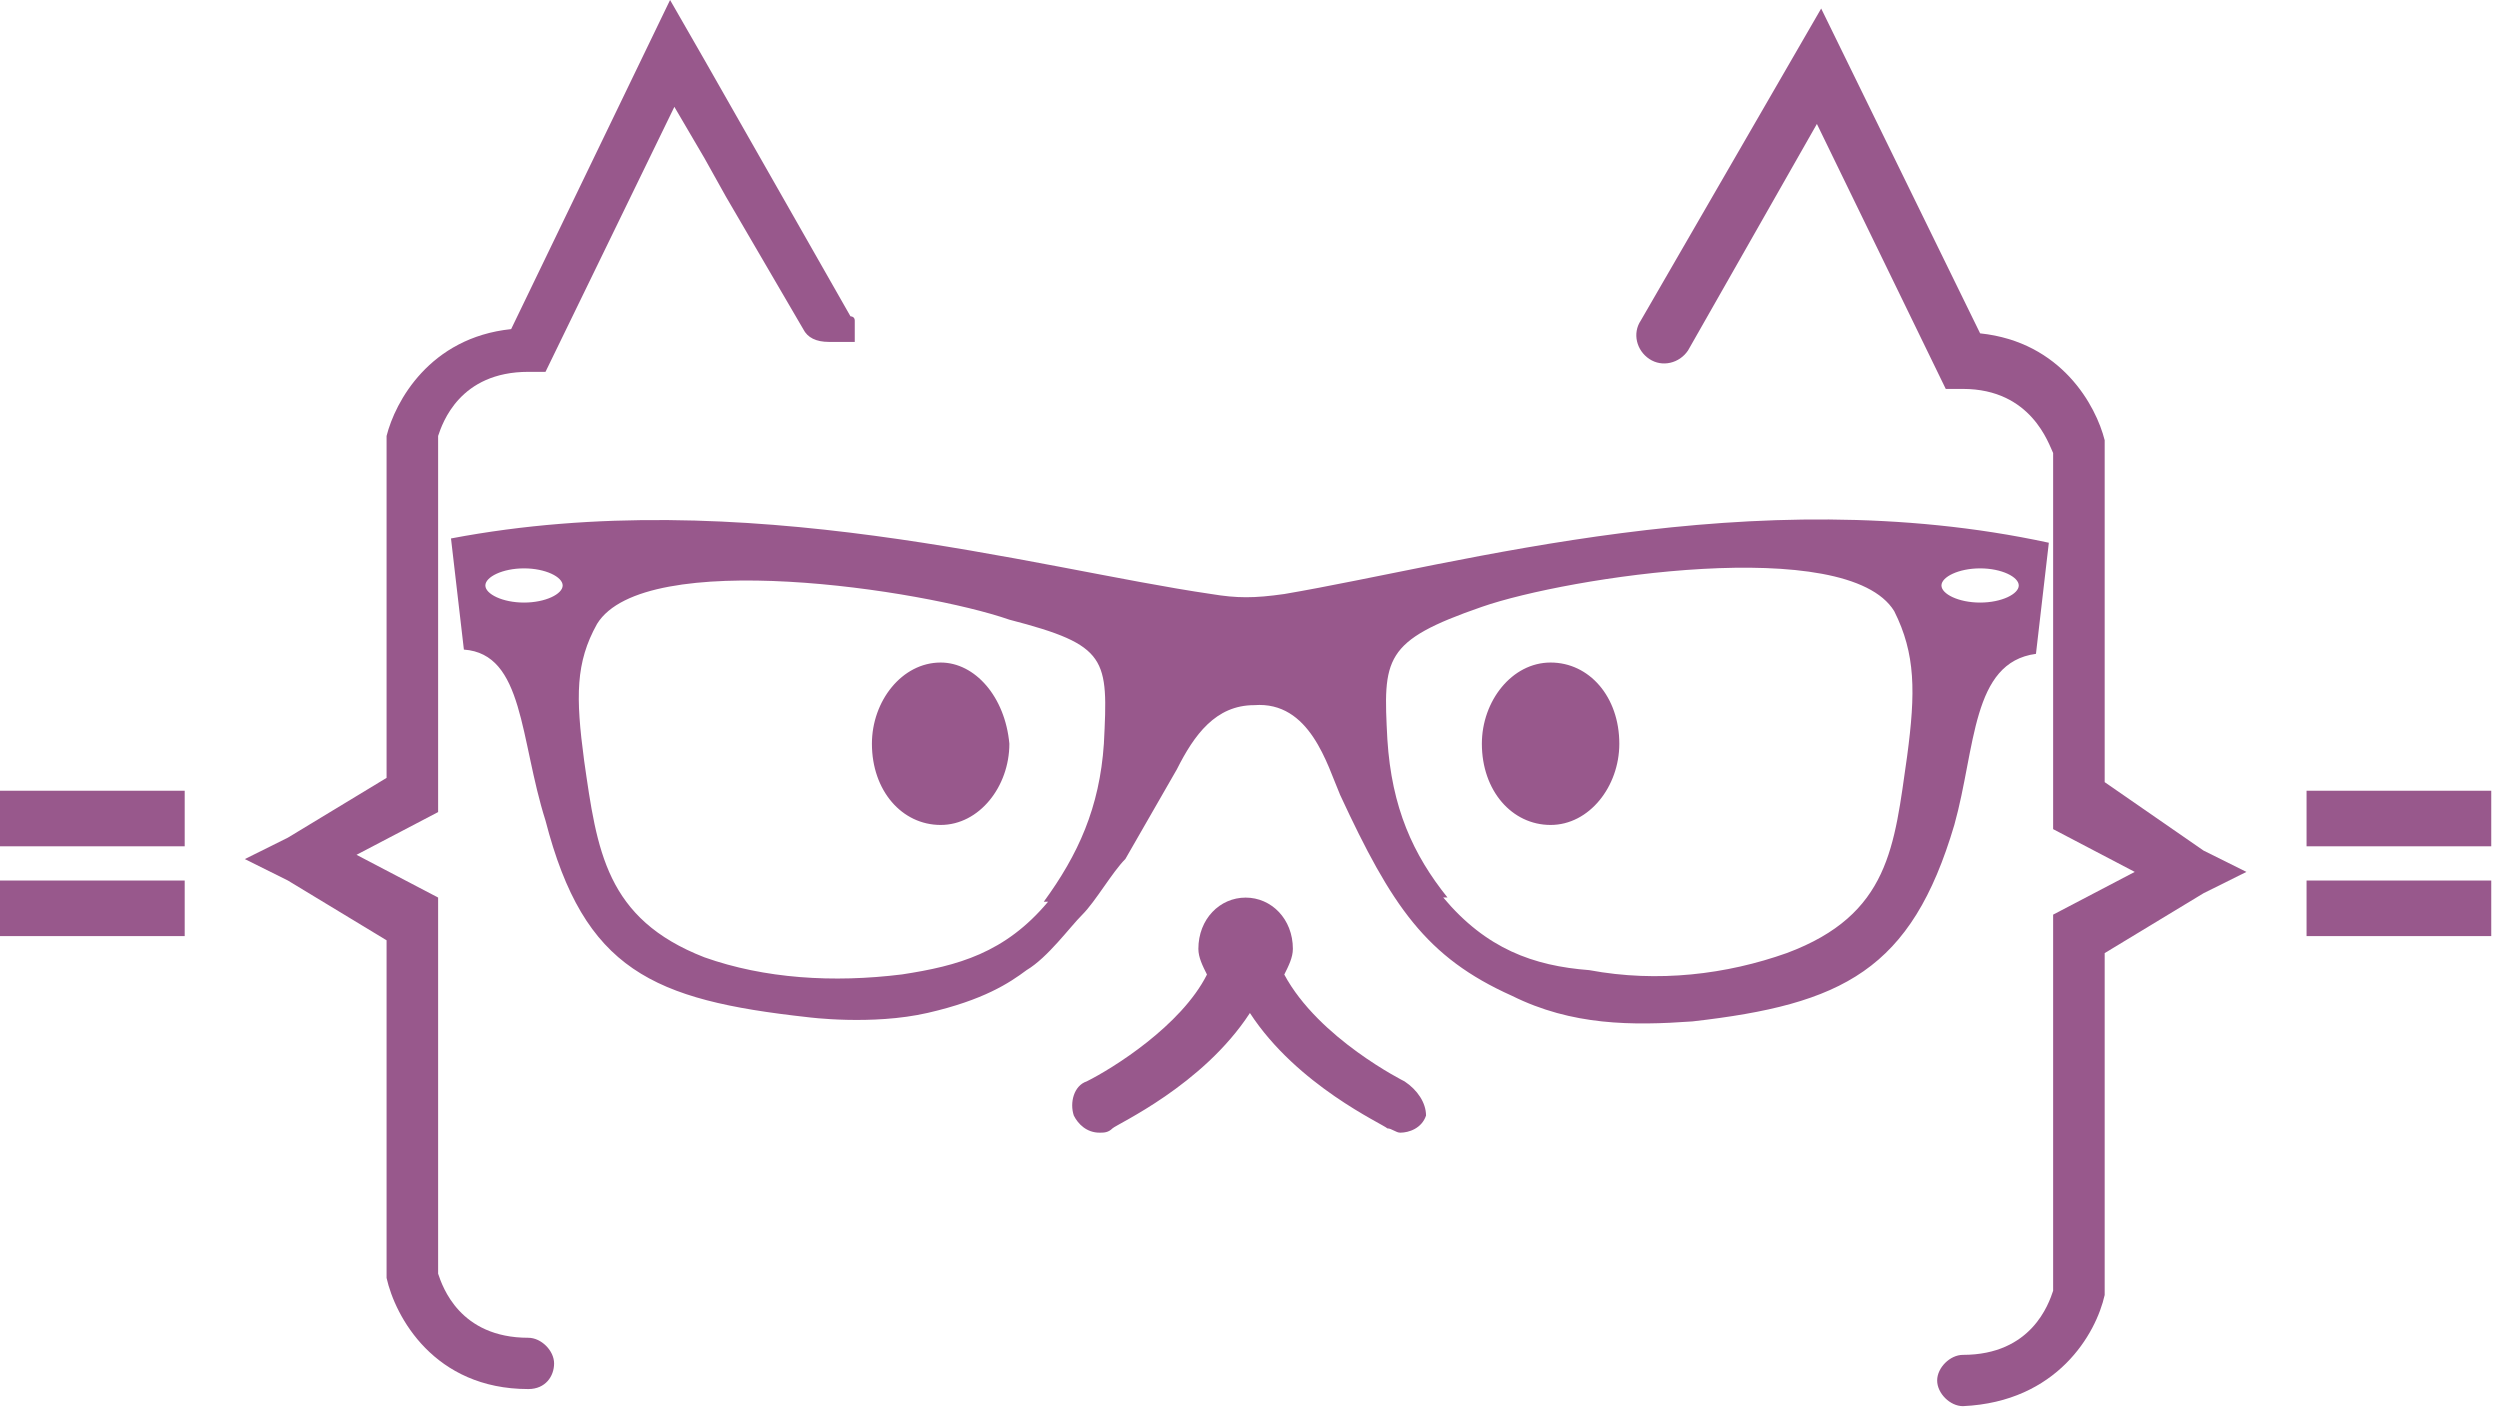
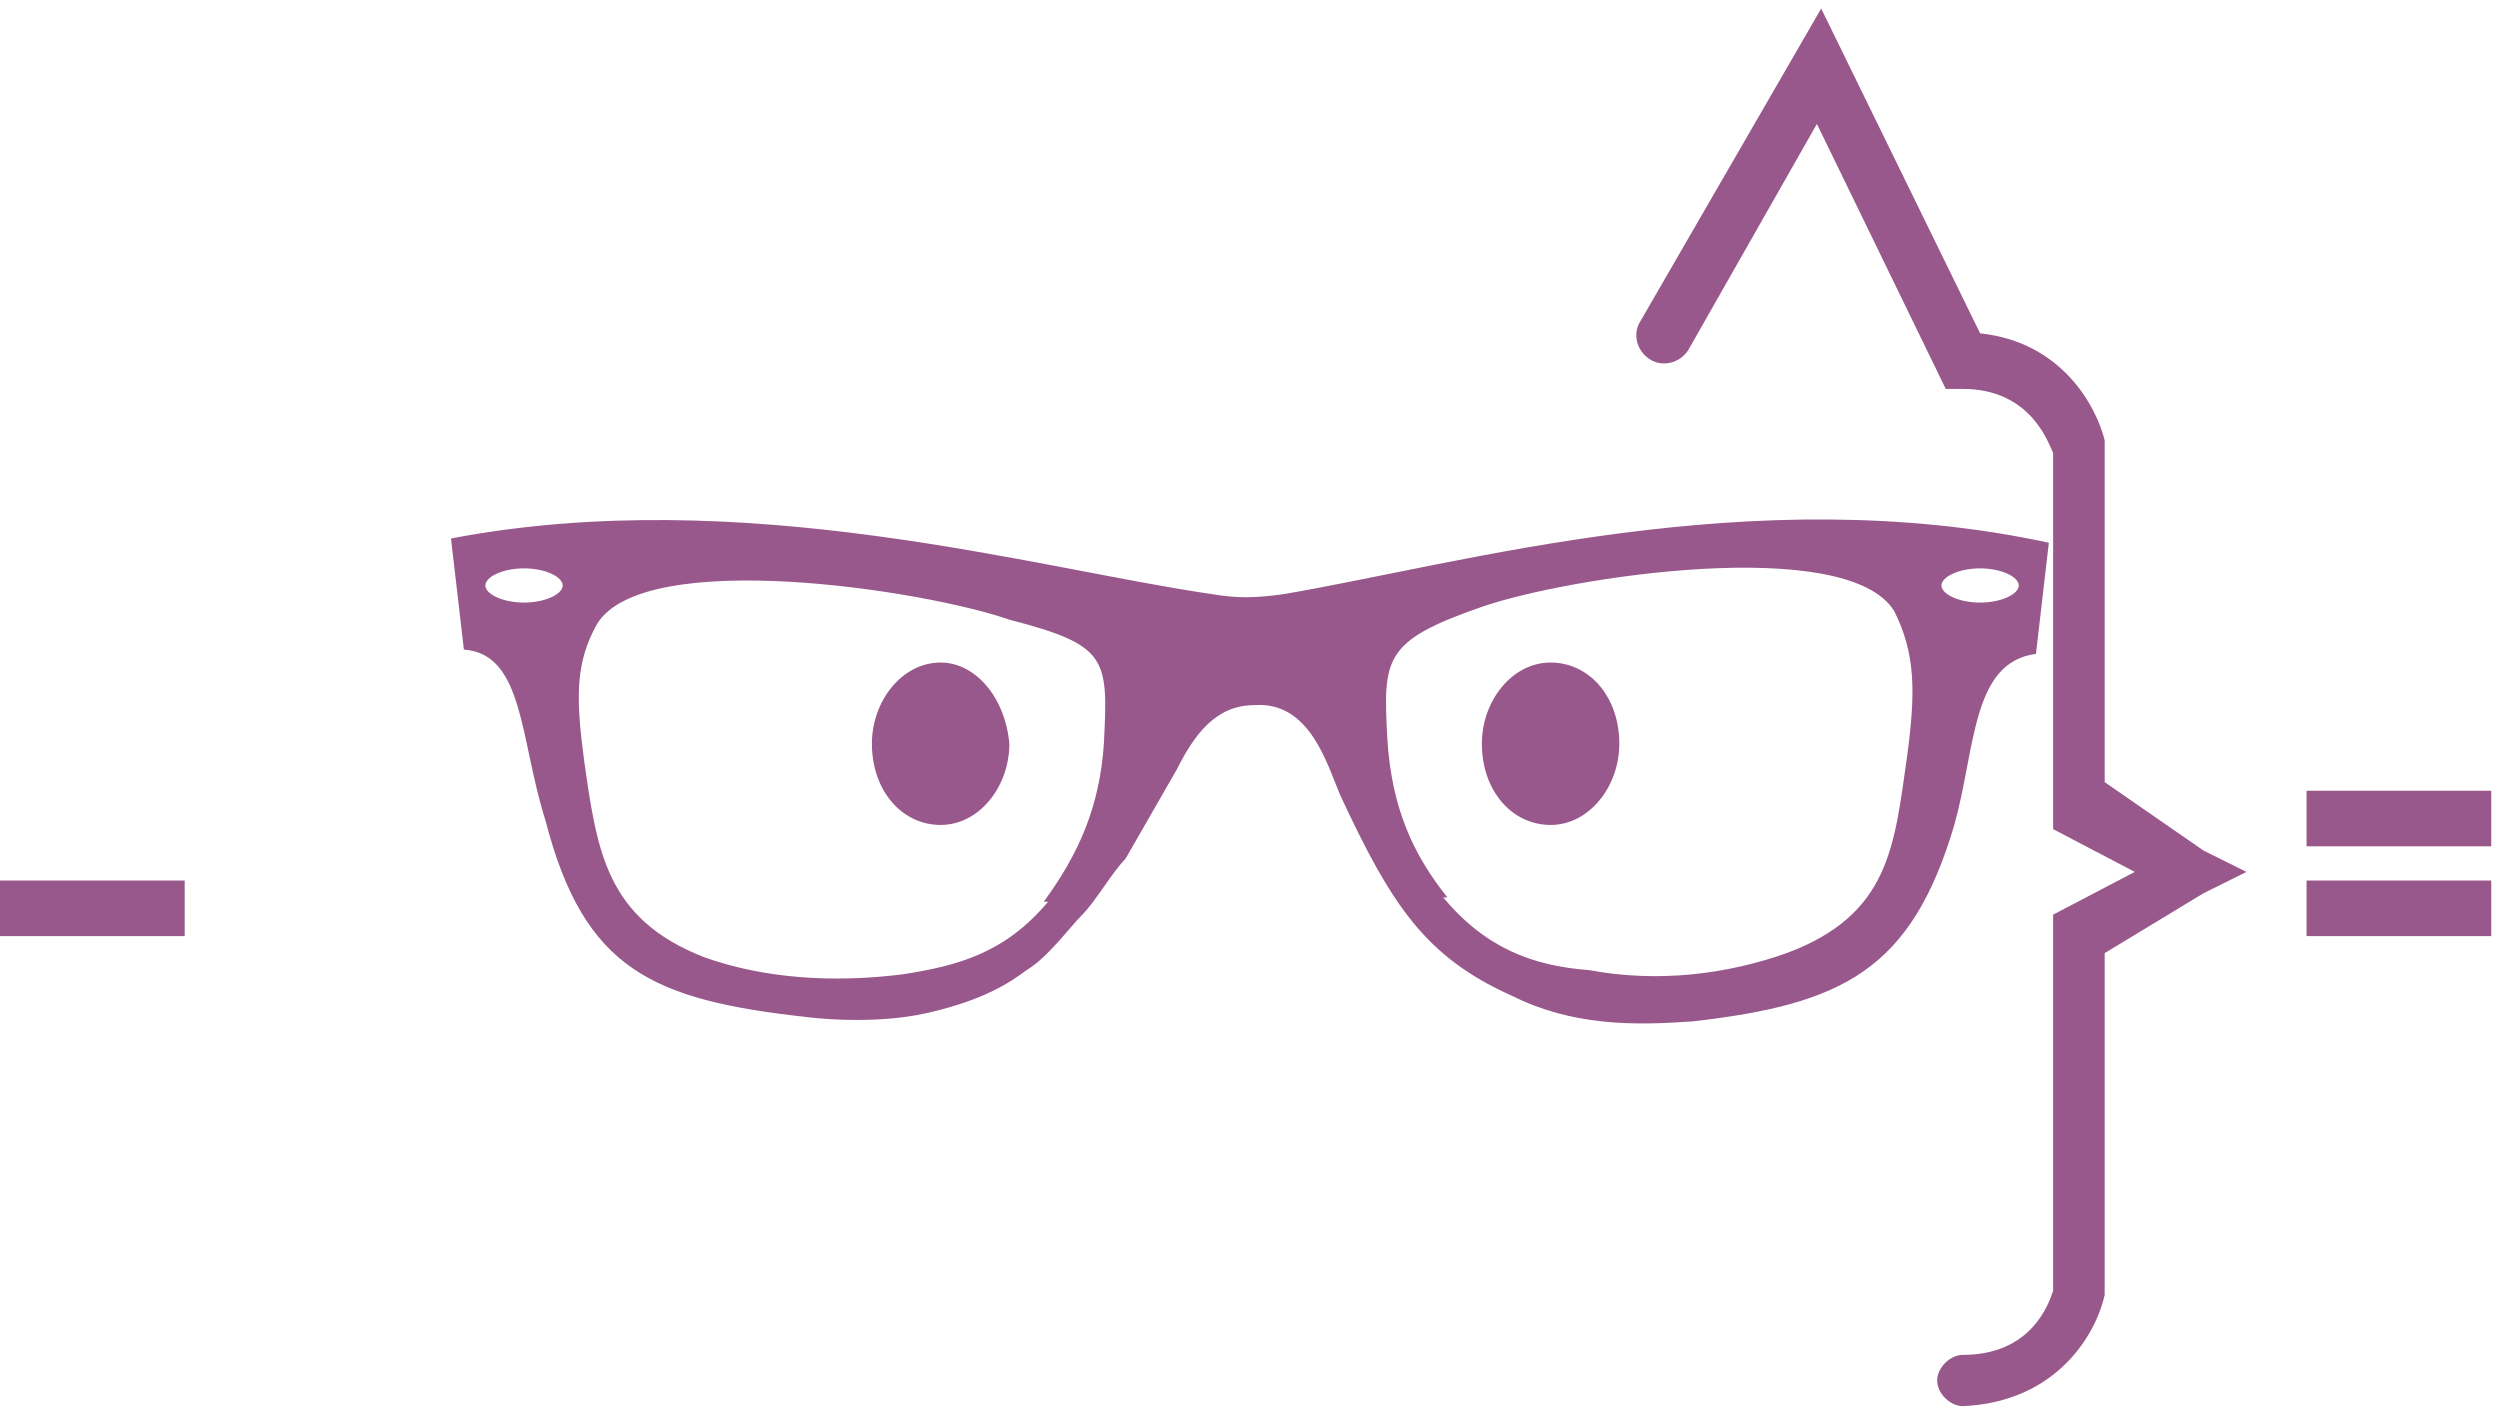
<svg xmlns="http://www.w3.org/2000/svg" width="146" height="83" viewBox="0 0 146 83" fill="none">
  <path d="M90.555 38.692C88.297 38.692 86.541 40.938 86.541 43.434C86.541 46.18 88.297 48.177 90.555 48.177C92.812 48.177 94.568 45.93 94.568 43.434C94.568 40.688 92.812 38.692 90.555 38.692Z" fill="#98588C" />
  <path d="M54.934 38.692C52.676 38.692 50.92 40.938 50.92 43.434C50.92 46.18 52.676 48.177 54.934 48.177C57.191 48.177 58.947 45.93 58.947 43.434C58.697 40.688 56.941 38.692 54.934 38.692Z" fill="#98588C" />
-   <path d="M82.026 63.153C82.026 63.153 77.009 60.657 75.002 56.913C75.253 56.413 75.504 55.914 75.504 55.415C75.504 53.668 74.25 52.42 72.745 52.42C71.24 52.42 69.985 53.668 69.985 55.415C69.985 55.914 70.236 56.413 70.487 56.913C68.982 59.908 64.968 62.404 63.463 63.153C62.711 63.402 62.46 64.401 62.711 65.15C62.962 65.649 63.463 66.148 64.216 66.148C64.467 66.148 64.718 66.148 64.968 65.898C65.219 65.649 70.236 63.402 72.995 59.159C75.755 63.402 80.772 65.649 81.022 65.898C81.273 65.898 81.524 66.148 81.775 66.148C82.277 66.148 83.029 65.898 83.28 65.15C83.28 64.401 82.778 63.652 82.026 63.153Z" fill="#98588C" />
  <path d="M134.703 49.424H145.489V46.179H134.703V49.424Z" fill="#98588C" />
  <path d="M134.703 54.668H145.489V51.423H134.703V54.668Z" fill="#98588C" />
  <path d="M122.913 45.677V25.958V25.709C122.412 23.712 120.405 19.968 115.639 19.468L106.357 0.498L95.822 18.72C95.32 19.468 95.571 20.467 96.324 20.966C97.076 21.465 98.08 21.216 98.581 20.467L106.107 7.238L113.632 22.713H114.635C118.649 22.713 119.652 25.958 119.903 26.457V48.422L124.669 50.919L119.903 53.415V75.38C119.652 76.129 118.649 79.124 114.635 79.124C113.883 79.124 113.13 79.873 113.13 80.621C113.13 81.37 113.883 82.119 114.635 82.119C120.154 81.87 122.412 77.876 122.913 75.629V75.38V55.661L128.683 52.167L131.191 50.919L128.683 49.671L122.913 45.677Z" fill="#98588C" />
-   <path d="M49.918 18.72C49.918 18.471 49.667 18.471 49.667 18.471L41.139 3.495L39.132 6.10352e-05L29.851 19.22C25.085 19.719 23.078 23.463 22.576 25.46V45.428L16.807 48.922L14.298 50.17L16.807 51.419L22.576 54.913V74.632C23.078 76.878 25.335 81.121 30.854 81.121C31.857 81.121 32.359 80.373 32.359 79.624C32.359 78.875 31.607 78.126 30.854 78.126C26.84 78.126 25.837 75.131 25.586 74.382V52.417L20.82 49.921L25.586 47.425V25.46C25.837 24.711 26.84 21.716 30.854 21.716H31.857L39.383 6.24L41.139 9.235L42.393 11.482L46.908 19.22C47.159 19.719 47.661 19.968 48.413 19.968H48.664H48.915H49.166H49.416C49.416 19.968 49.416 19.968 49.667 19.968C49.667 19.968 49.667 19.968 49.918 19.968C49.918 19.719 49.918 19.719 49.918 19.719C49.918 19.469 49.918 19.469 49.918 19.469C49.918 19.22 49.918 19.22 49.918 19.22C49.918 18.97 49.918 18.97 49.918 18.97C49.918 18.72 49.918 18.72 49.918 18.72C49.918 18.97 49.918 18.97 49.918 18.72Z" fill="#98588C" />
-   <path d="M0 49.424H10.786V46.179H0V49.424Z" fill="#98588C" />
  <path d="M0 54.668H10.786V51.423H0V54.668Z" fill="#98588C" />
  <path d="M75.002 34.691C73.246 34.941 72.243 34.941 70.738 34.691C60.453 33.193 43.396 28.201 26.338 31.446C26.589 33.693 26.84 35.689 27.091 37.936C30.603 38.185 30.352 43.178 31.857 47.92C34.114 56.656 38.128 58.403 47.158 59.402C47.158 59.402 50.921 59.901 54.182 59.152C57.443 58.403 58.948 57.405 59.952 56.656C61.206 55.907 62.46 54.16 63.212 53.411C63.965 52.663 64.968 50.915 65.721 50.166L68.731 44.925C69.734 42.928 70.989 41.181 73.246 41.181C76.507 40.931 77.51 44.675 78.263 46.422C81.273 52.912 83.28 55.907 88.297 58.154C91.809 59.901 95.32 59.901 98.832 59.651C107.612 58.653 111.625 56.656 114.134 48.17C115.388 43.677 115.137 38.685 118.9 38.185C119.151 35.939 119.401 33.942 119.652 31.696C102.344 27.952 85.287 32.944 75.002 34.691ZM30.603 35.19C29.349 35.19 28.345 34.691 28.345 34.192C28.345 33.693 29.349 33.193 30.603 33.193C31.857 33.193 32.86 33.693 32.86 34.192C32.86 34.691 31.857 35.19 30.603 35.19ZM64.467 43.427C64.216 47.171 62.962 49.917 60.955 52.663H61.206C58.697 55.658 55.938 56.407 52.677 56.906C48.663 57.405 44.65 57.155 41.138 55.907C35.369 53.661 34.867 49.667 34.114 44.426C33.613 40.681 33.613 38.685 34.867 36.438C37.626 31.945 53.931 34.441 58.948 36.189C64.718 37.686 64.718 38.435 64.467 43.427ZM111.374 44.176C110.622 49.418 110.371 53.411 104.351 55.658C100.839 56.906 96.826 57.405 92.812 56.656C89.551 56.407 86.792 55.408 84.283 52.413H84.534C82.527 49.917 81.273 47.171 81.022 43.178C80.772 38.435 80.772 37.437 86.541 35.44C91.558 33.693 107.863 31.197 110.622 35.689C111.876 38.185 111.876 40.432 111.374 44.176ZM115.639 35.19C114.385 35.19 113.381 34.691 113.381 34.192C113.381 33.693 114.385 33.193 115.639 33.193C116.893 33.193 117.896 33.693 117.896 34.192C117.896 34.691 116.893 35.19 115.639 35.19Z" fill="#98588C" />
</svg>